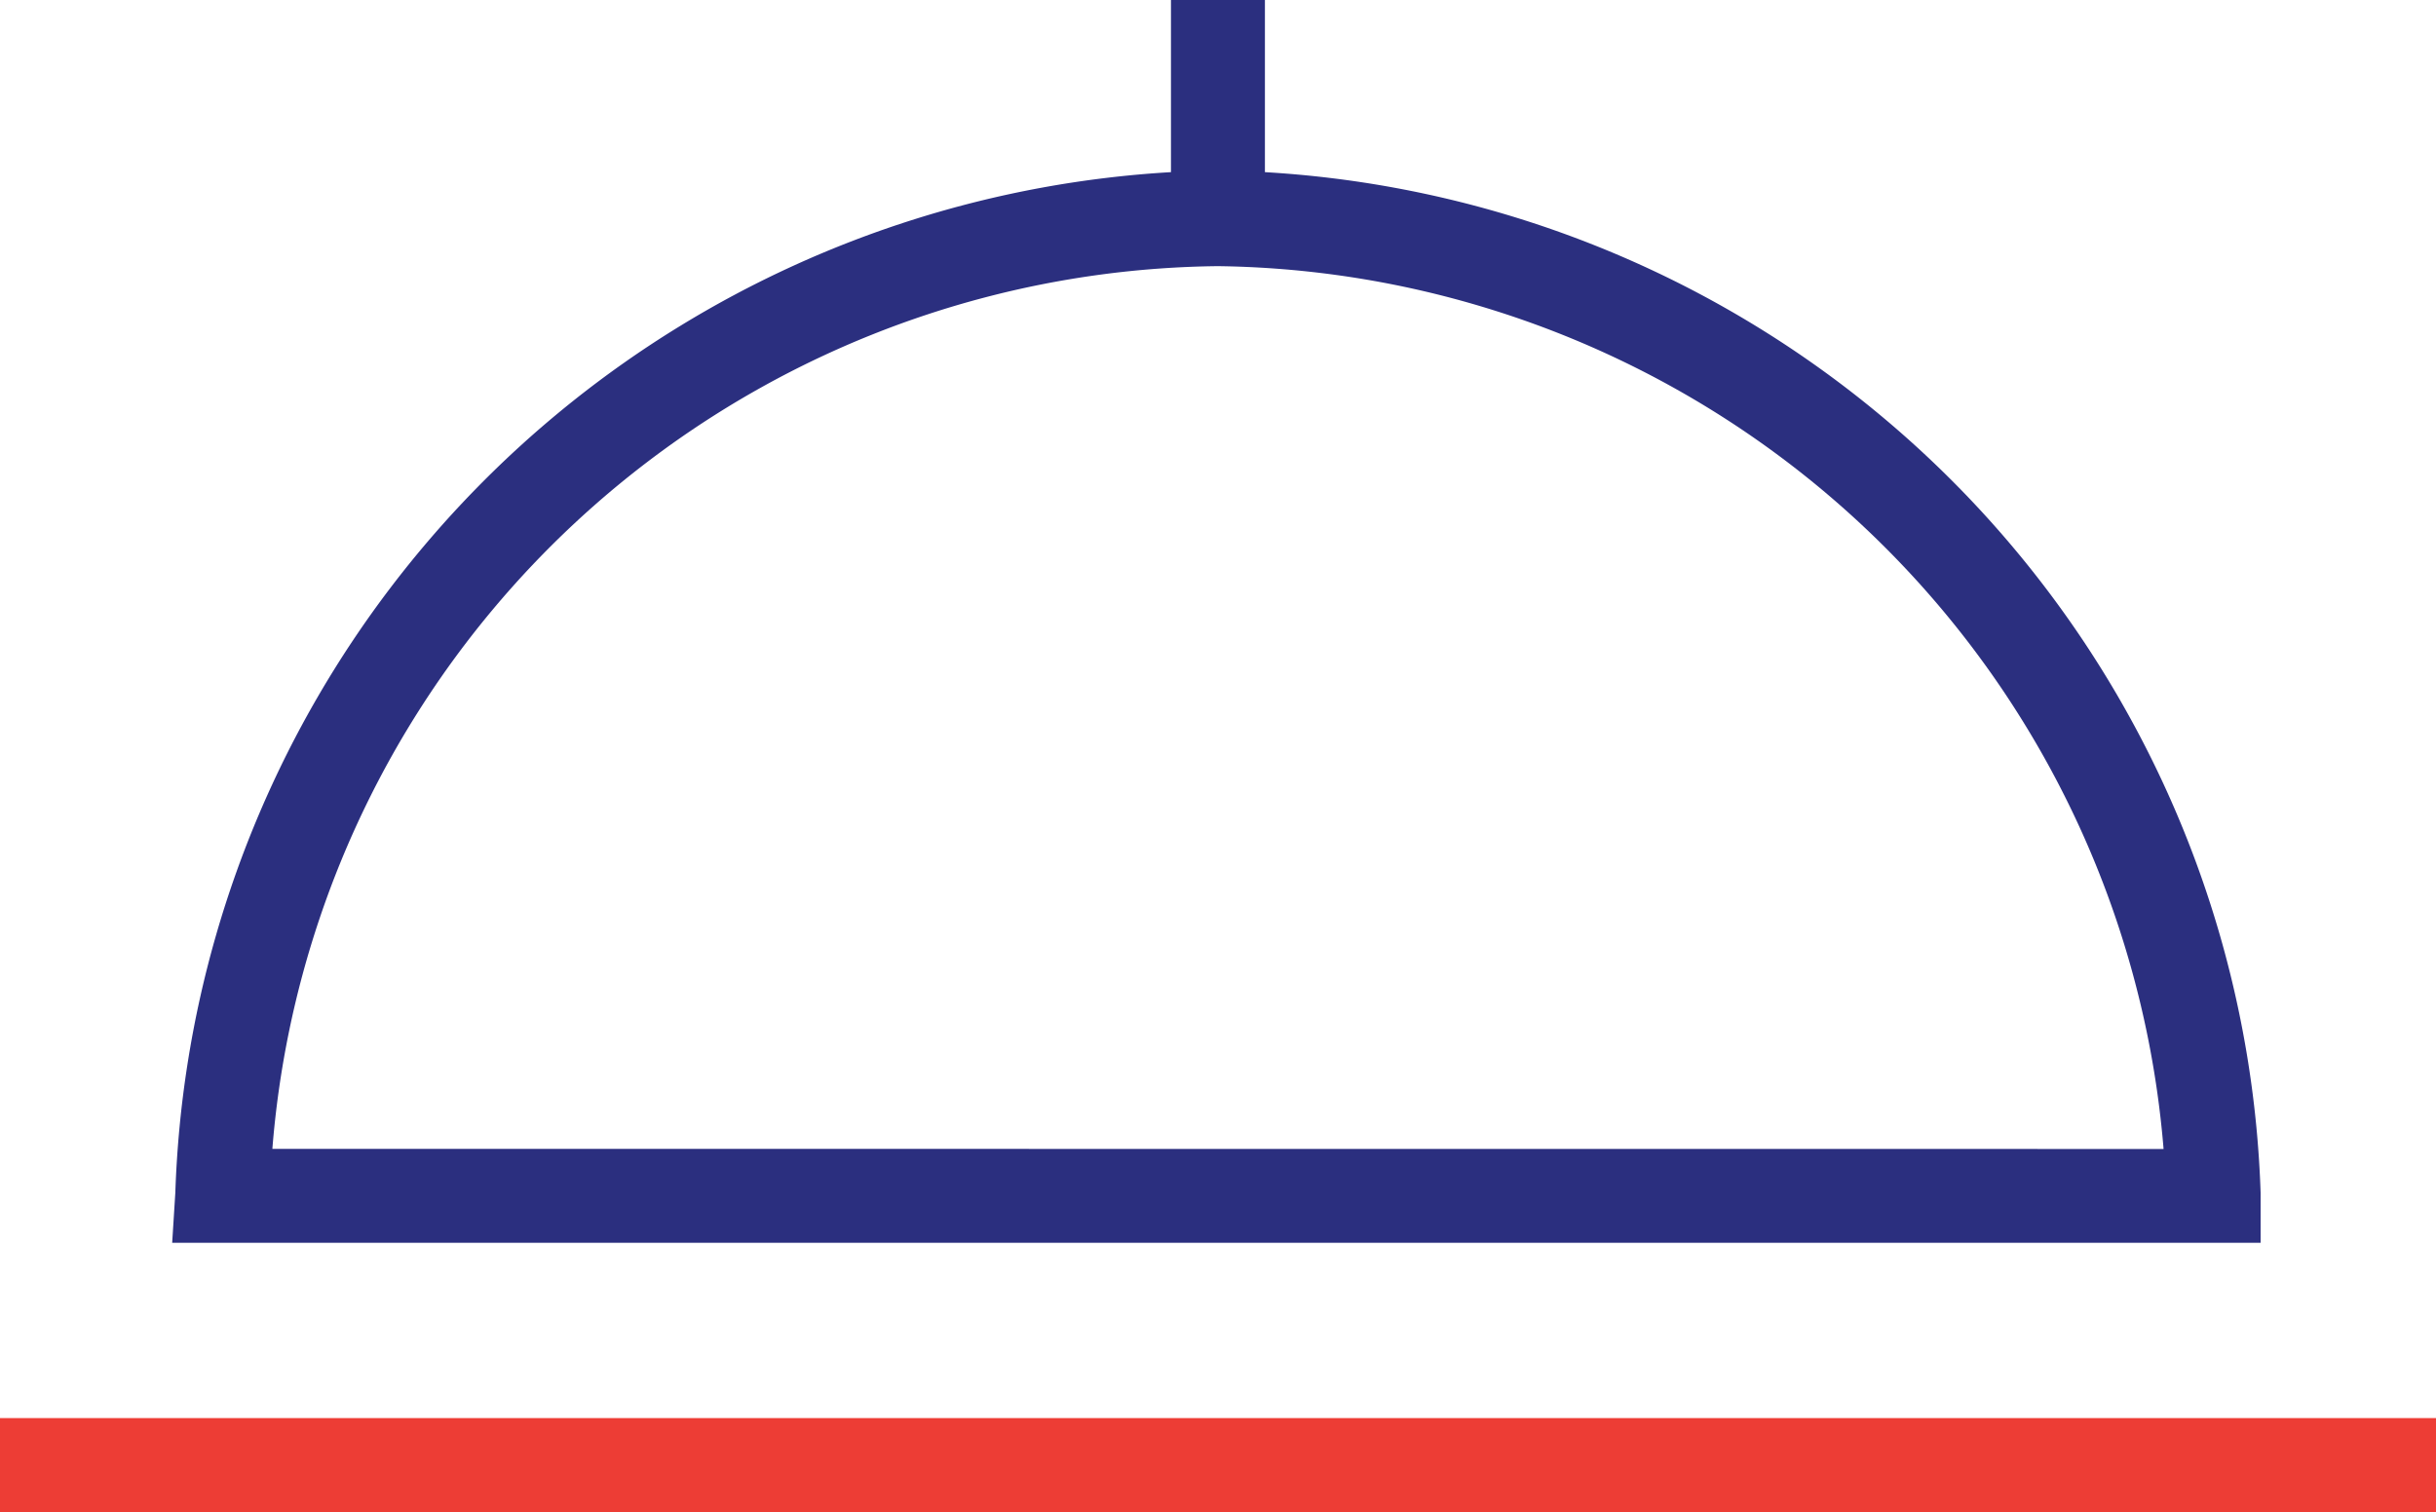
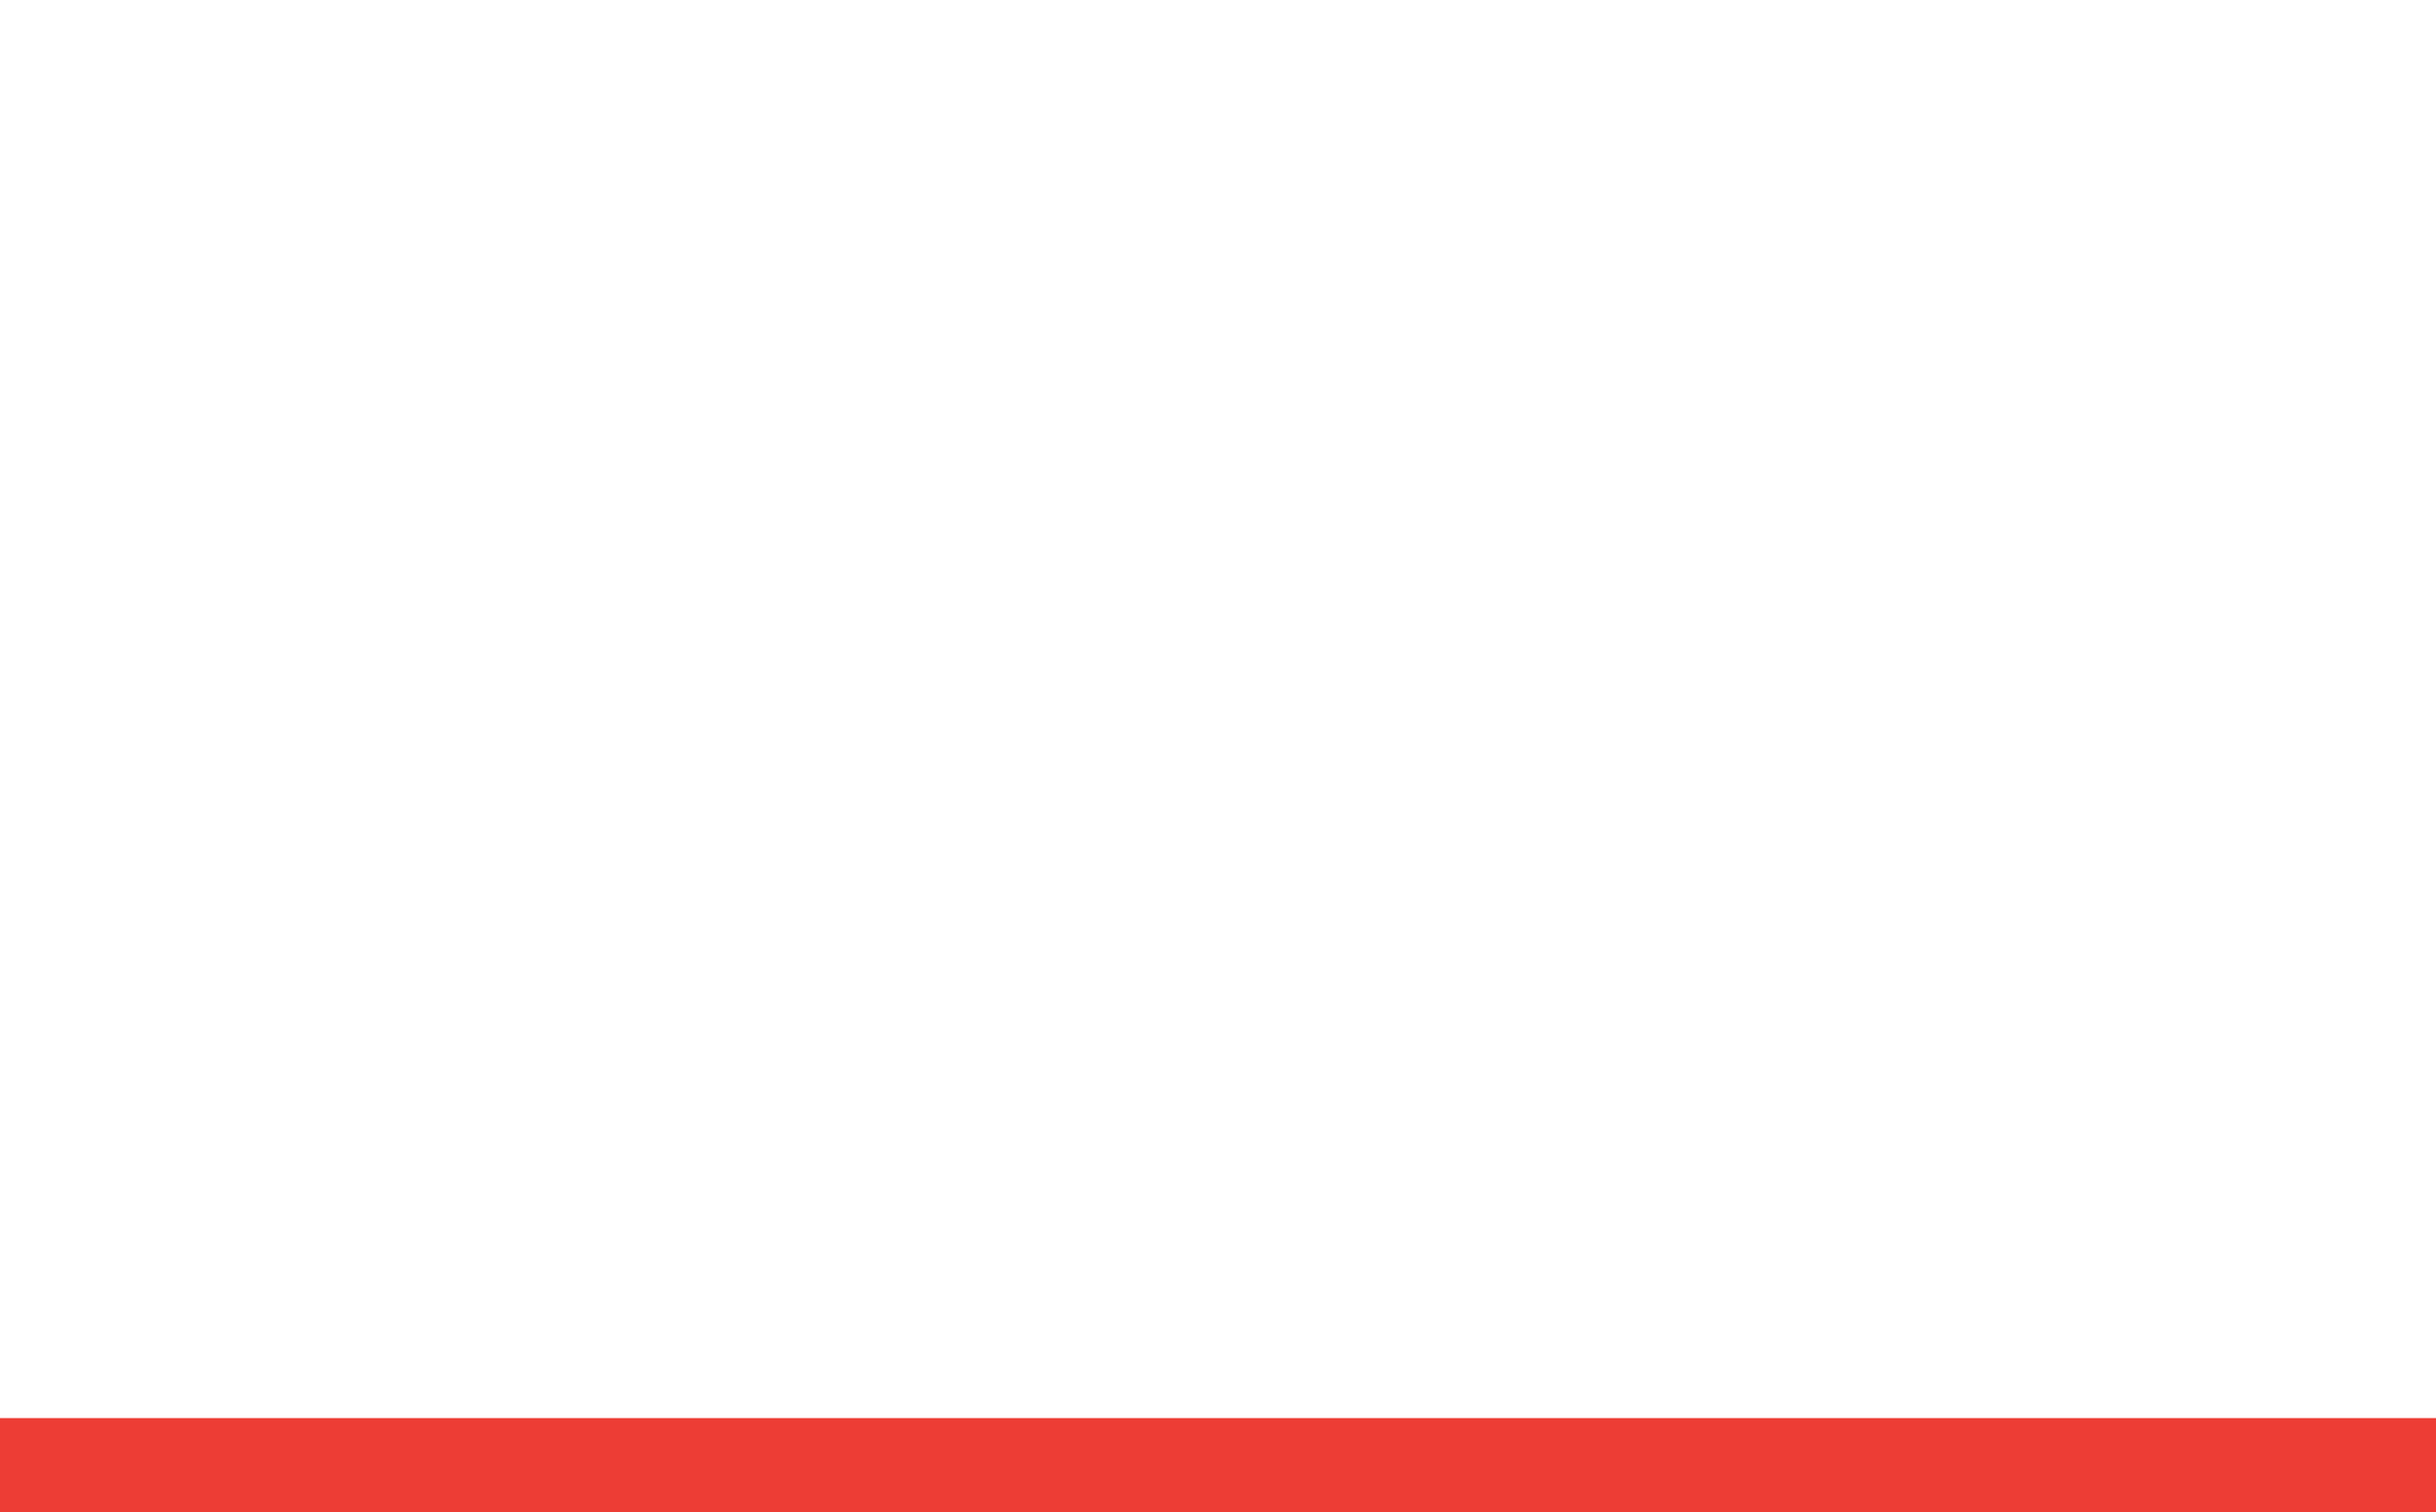
<svg xmlns="http://www.w3.org/2000/svg" width="40.265" height="24.997" viewBox="0 0 40.265 24.997">
  <defs>
    <style>.a{fill:#2b2f7f;}.b{fill:#ed3d35;}</style>
  </defs>
  <g transform="translate(128.9 -21.7)">
-     <path class="a" d="M51.12,41.418A17.482,17.482,0,0,0,34.662,24.546V21.7H33.109v2.846A17.482,17.482,0,0,0,16.652,41.418l-.052.828H51.12Zm-32.864-.725A15.846,15.846,0,0,1,33.886,26.1a15.887,15.887,0,0,1,15.63,14.595Z" transform="translate(-142.654 0)" />
    <path class="b" d="M11.1,67v1.553H51.365V67Z" transform="translate(-140 -21.856)" />
  </g>
</svg>